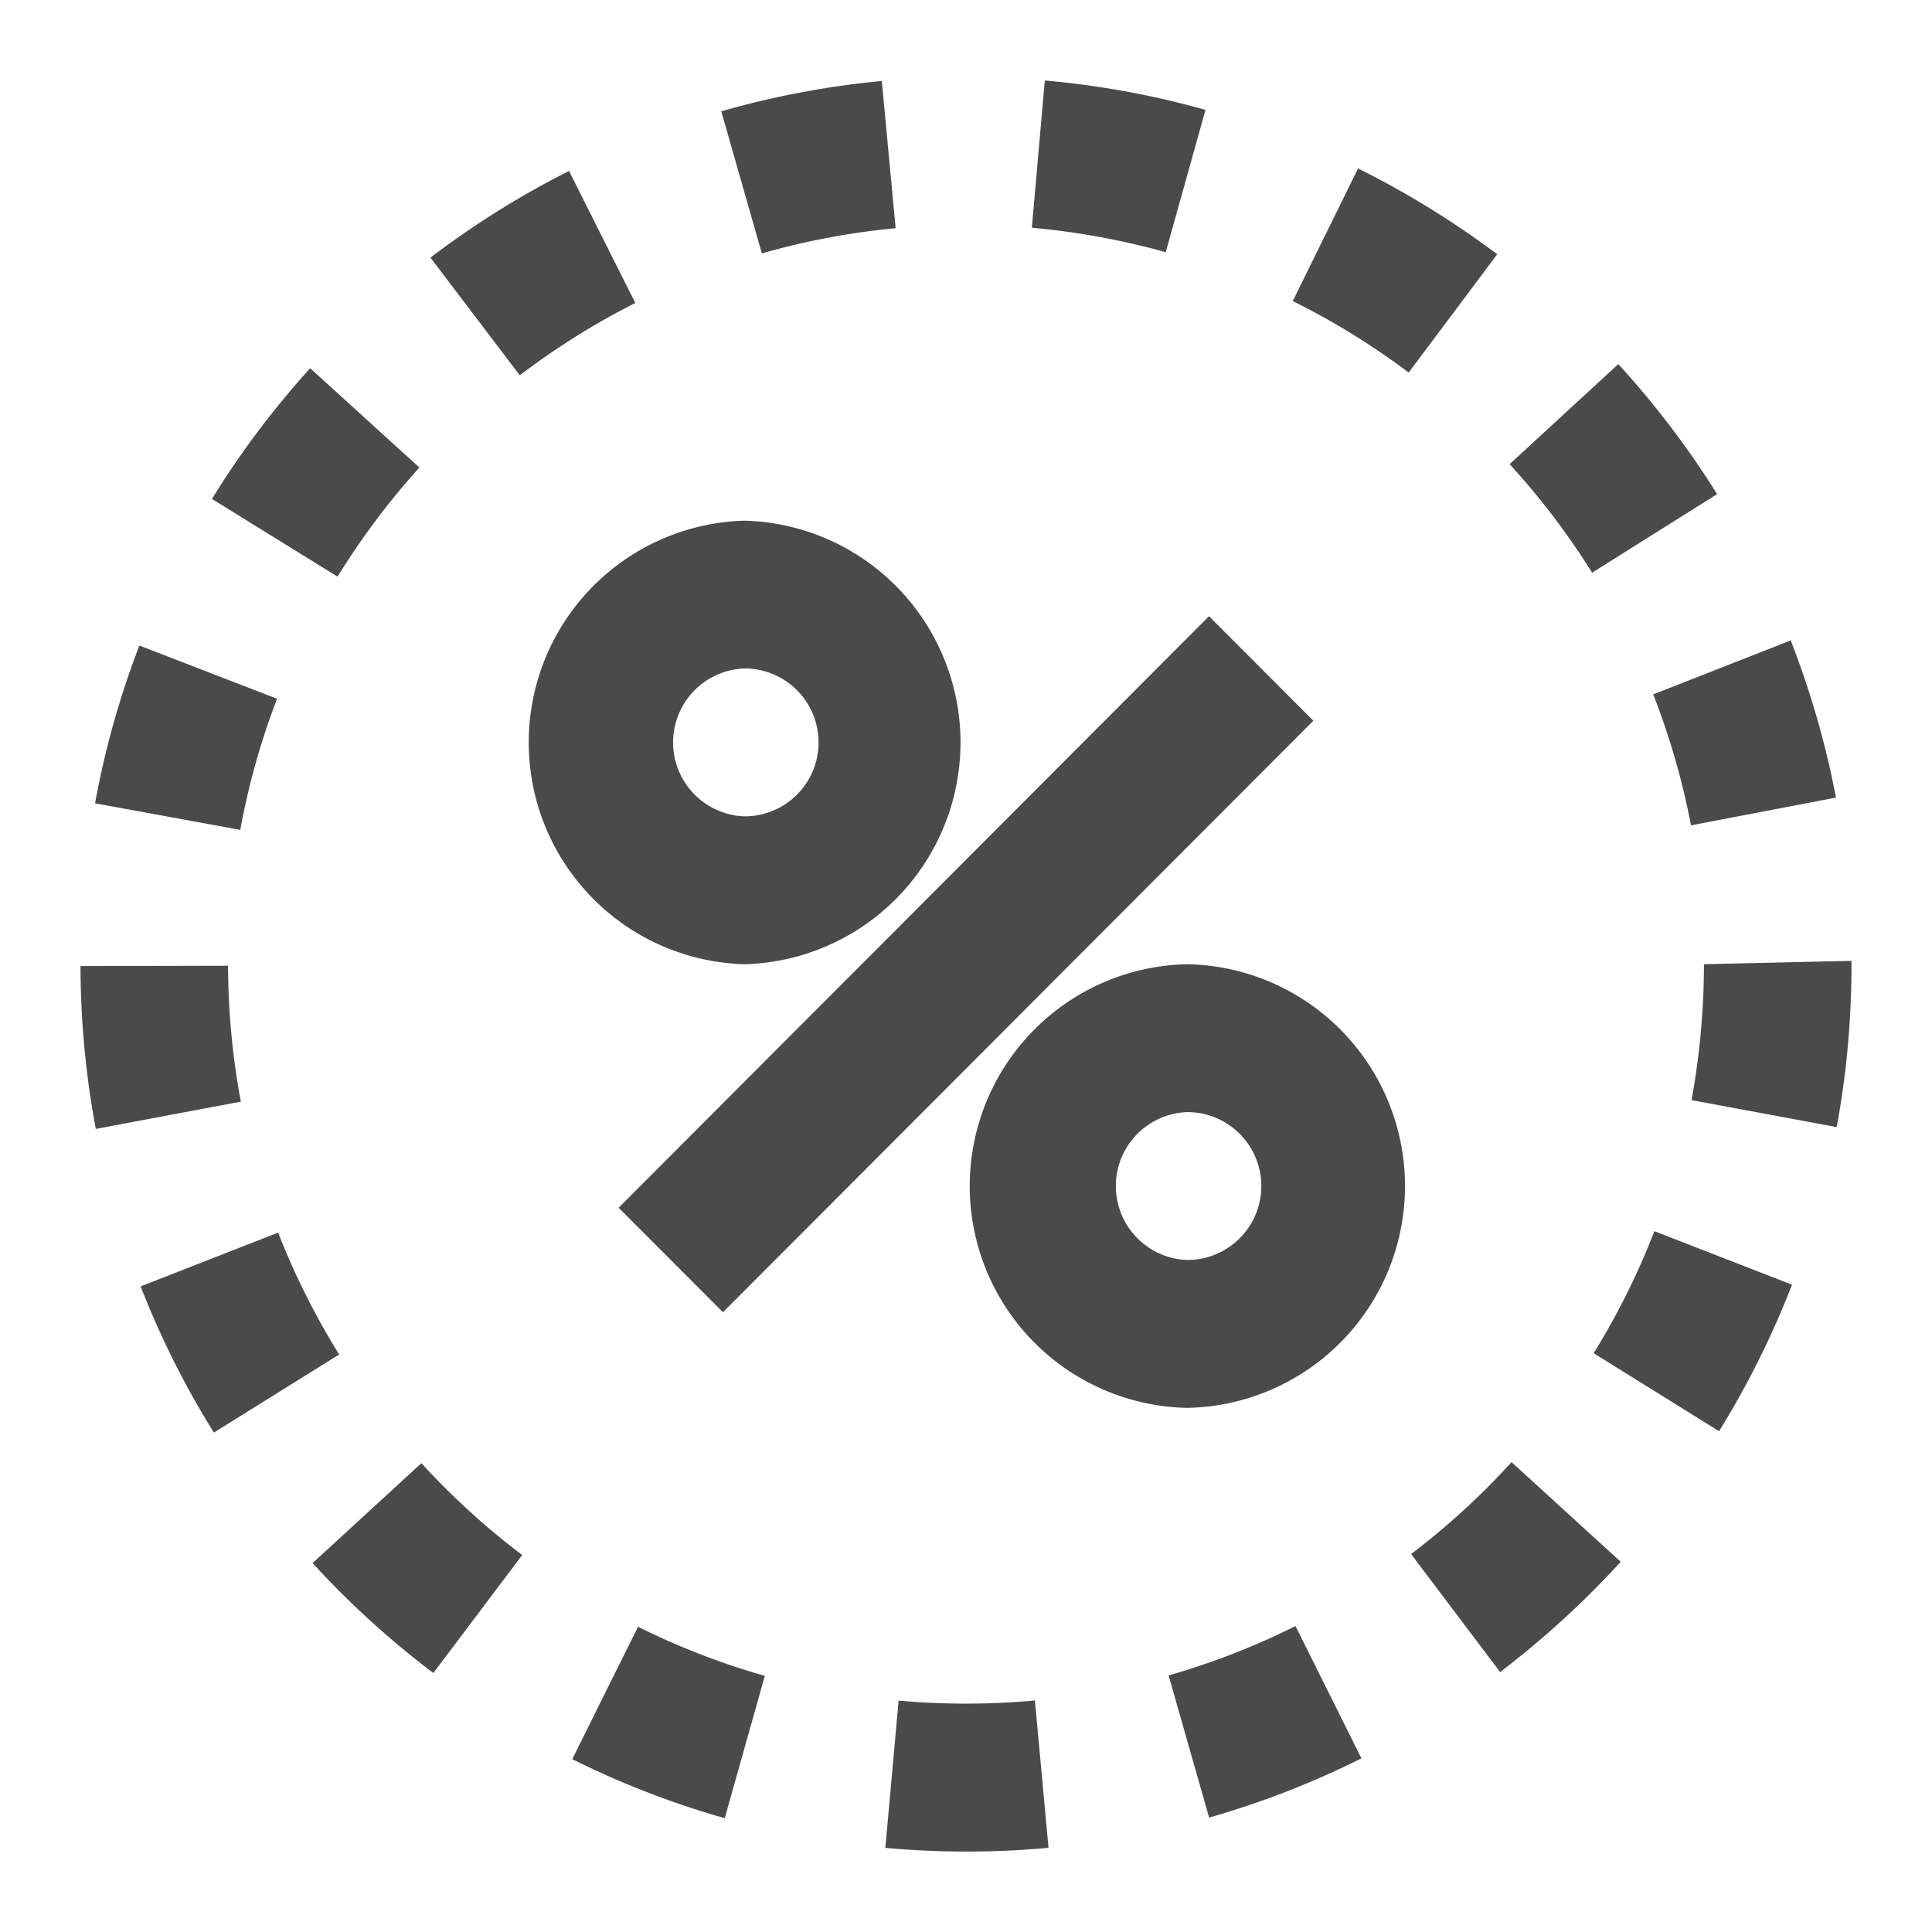
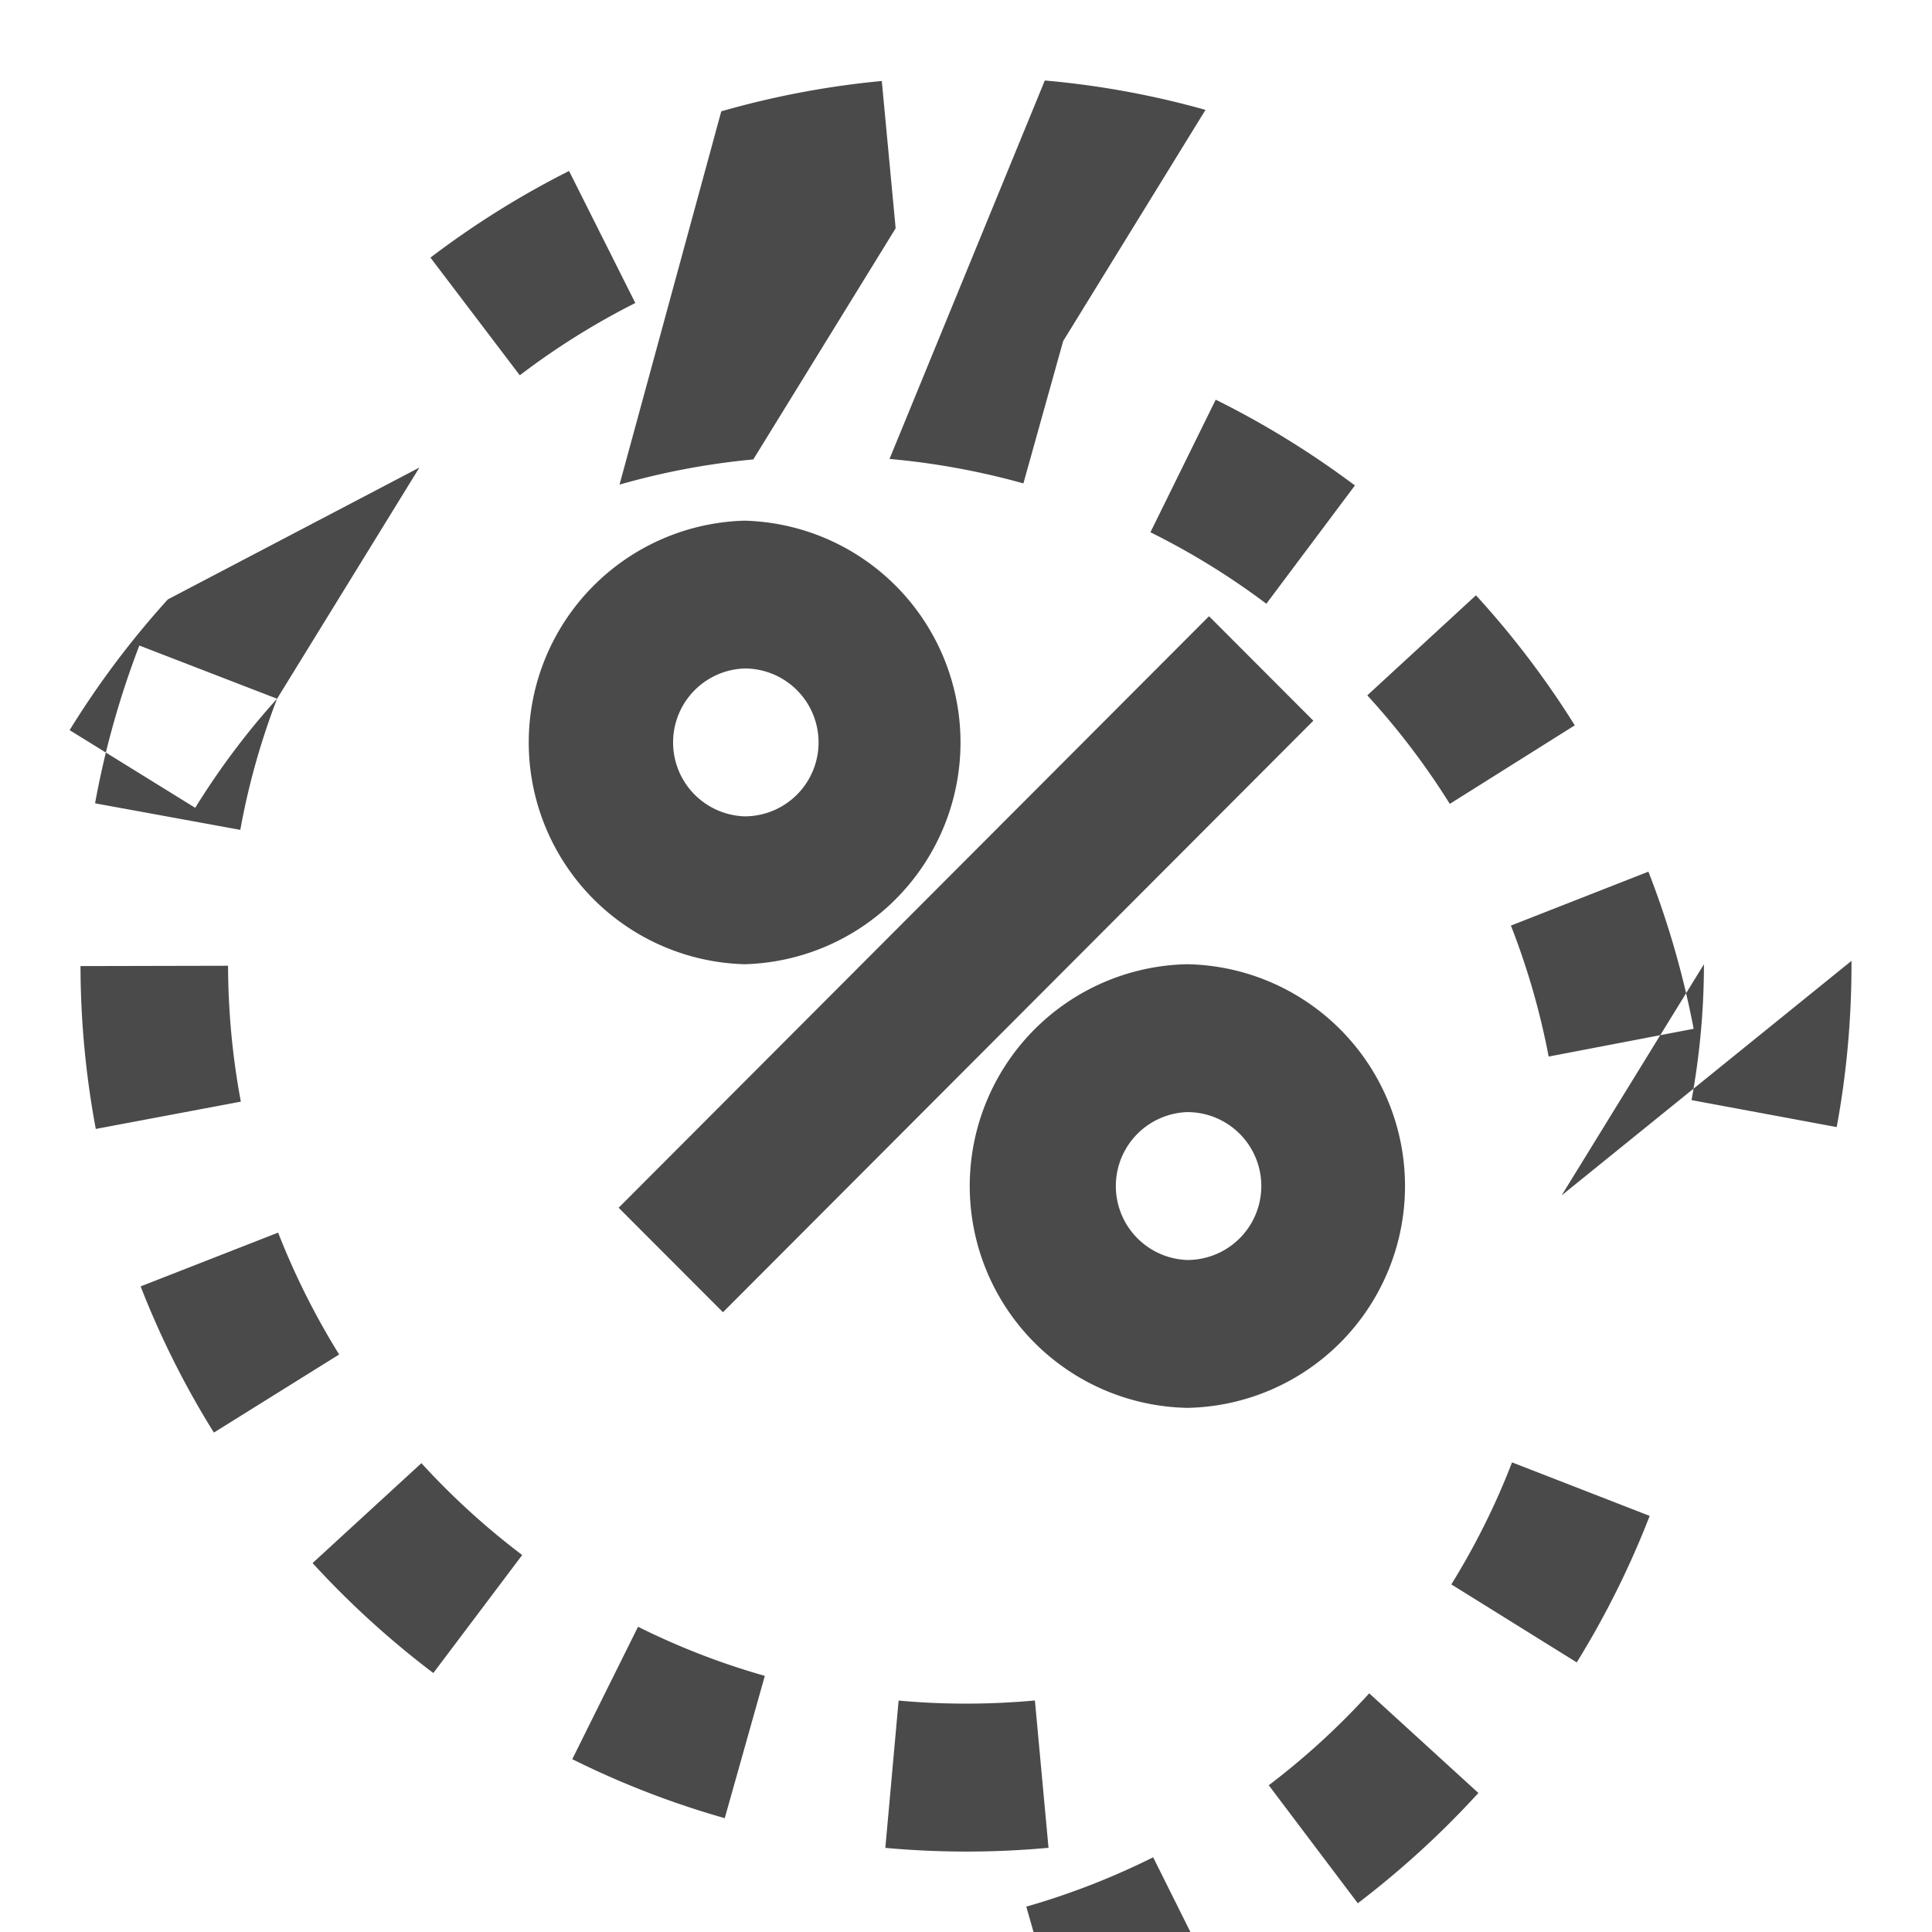
<svg xmlns="http://www.w3.org/2000/svg" xmlns:xlink="http://www.w3.org/1999/xlink" width="24" height="24">
  <defs>
-     <path d="M8.981 16.301l-1.296-1.298 7.334-7.348 1.296 1.298-7.334 7.348zm.269-4.323a2.756 2.756 0 0 1 0-5.51 2.756 2.756 0 0 1 0 5.51zm5.5 0a2.756 2.756 0 0 1 0 5.511 2.756 2.756 0 0 1 0-5.511zm0 3.674a.918.918 0 0 0 0-1.837.919.919 0 0 0 0 1.837zm-5.5-7.348a.919.919 0 0 0 0 1.837.918.918 0 0 0 0-1.837zm-1.358-4.54a9.204 9.204 0 0 0-1.435.898L5.347 3.2c.54-.41 1.117-.772 1.722-1.076l.823 1.64zM3.442 8.68a8.983 8.983 0 0 0-.457 1.629l-1.804-.33c.122-.67.307-1.328.55-1.96l1.711.661zM5.21 5.808c-.379.418-.72.875-1.017 1.355l-1.56-.965a11.02 11.02 0 0 1 1.22-1.624L5.21 5.808zm16.121.33l-1.553.976a9.26 9.26 0 0 0-1.025-1.348l1.35-1.243c.457.499.87 1.043 1.228 1.616zm-.325 4.115a9.168 9.168 0 0 0-.469-1.627l1.708-.67c.246.63.435 1.286.562 1.952l-1.801.345zm-9.88-7.418a9.153 9.153 0 0 0-1.662.313L8.96 1.383a10.991 10.991 0 0 1 1.994-.377l.172 1.83zm3.849-1.47l-.494 1.768a9.265 9.265 0 0 0-1.663-.304L12.979 1c.675.059 1.346.182 1.996.365zm3.624 1.794l-1.1 1.469a9.15 9.15 0 0 0-1.44-.888l.811-1.647c.606.3 1.188.66 1.73 1.066zm-4.082 17.654a9.211 9.211 0 0 0 1.576-.613l.819 1.643a10.97 10.97 0 0 1-1.892.736l-.503-1.766zm5.28-4.003c.297-.48.552-.99.754-1.516l1.71.665a11.105 11.105 0 0 1-.906 1.82l-1.558-.969zm-2.268 2.495a9.2 9.2 0 0 0 1.248-1.142l1.356 1.238c-.456.5-.96.96-1.498 1.37l-1.106-1.466zm3.638-7.327L23 11.936v.042c0 .68-.061 1.361-.184 2.023l-1.803-.335c.101-.553.154-1.12.154-1.688zM3.455 15.312a9.27 9.27 0 0 0 .758 1.514l-1.556.97a10.916 10.916 0 0 1-.91-1.816l1.708-.668zm-.622-3.315c.002.568.055 1.136.159 1.688l-1.802.339A11.123 11.123 0 0 1 1 12.001l1.833-.004zm8.33 9.128c.558.052 1.137.05 1.693-.001l.169 1.83a11.117 11.117 0 0 1-2.027.001l.165-1.83zm-7.28-1.708l1.352-1.241c.382.418.803.802 1.252 1.141l-1.104 1.466a11.135 11.135 0 0 1-1.5-1.366zm3.226 2.436l.817-1.645a9.036 9.036 0 0 0 1.575.61l-.498 1.768a10.963 10.963 0 0 1-1.894-.733z" id="a" />
+     <path d="M8.981 16.301l-1.296-1.298 7.334-7.348 1.296 1.298-7.334 7.348zm.269-4.323a2.756 2.756 0 0 1 0-5.51 2.756 2.756 0 0 1 0 5.51zm5.5 0a2.756 2.756 0 0 1 0 5.511 2.756 2.756 0 0 1 0-5.511zm0 3.674a.918.918 0 0 0 0-1.837.919.919 0 0 0 0 1.837zm-5.5-7.348a.919.919 0 0 0 0 1.837.918.918 0 0 0 0-1.837zm-1.358-4.54a9.204 9.204 0 0 0-1.435.898L5.347 3.2c.54-.41 1.117-.772 1.722-1.076l.823 1.64zM3.442 8.68a8.983 8.983 0 0 0-.457 1.629l-1.804-.33c.122-.67.307-1.328.55-1.96l1.711.661zc-.379.418-.72.875-1.017 1.355l-1.56-.965a11.02 11.02 0 0 1 1.22-1.624L5.21 5.808zm16.121.33l-1.553.976a9.26 9.26 0 0 0-1.025-1.348l1.35-1.243c.457.499.87 1.043 1.228 1.616zm-.325 4.115a9.168 9.168 0 0 0-.469-1.627l1.708-.67c.246.63.435 1.286.562 1.952l-1.801.345zm-9.88-7.418a9.153 9.153 0 0 0-1.662.313L8.96 1.383a10.991 10.991 0 0 1 1.994-.377l.172 1.83zm3.849-1.47l-.494 1.768a9.265 9.265 0 0 0-1.663-.304L12.979 1c.675.059 1.346.182 1.996.365zm3.624 1.794l-1.1 1.469a9.15 9.15 0 0 0-1.44-.888l.811-1.647c.606.3 1.188.66 1.73 1.066zm-4.082 17.654a9.211 9.211 0 0 0 1.576-.613l.819 1.643a10.97 10.97 0 0 1-1.892.736l-.503-1.766zm5.28-4.003c.297-.48.552-.99.754-1.516l1.71.665a11.105 11.105 0 0 1-.906 1.82l-1.558-.969zm-2.268 2.495a9.2 9.2 0 0 0 1.248-1.142l1.356 1.238c-.456.5-.96.96-1.498 1.37l-1.106-1.466zm3.638-7.327L23 11.936v.042c0 .68-.061 1.361-.184 2.023l-1.803-.335c.101-.553.154-1.12.154-1.688zM3.455 15.312a9.27 9.27 0 0 0 .758 1.514l-1.556.97a10.916 10.916 0 0 1-.91-1.816l1.708-.668zm-.622-3.315c.002.568.055 1.136.159 1.688l-1.802.339A11.123 11.123 0 0 1 1 12.001l1.833-.004zm8.33 9.128c.558.052 1.137.05 1.693-.001l.169 1.83a11.117 11.117 0 0 1-2.027.001l.165-1.83zm-7.28-1.708l1.352-1.241c.382.418.803.802 1.252 1.141l-1.104 1.466a11.135 11.135 0 0 1-1.5-1.366zm3.226 2.436l.817-1.645a9.036 9.036 0 0 0 1.575.61l-.498 1.768a10.963 10.963 0 0 1-1.894-.733z" id="a" />
  </defs>
  <use fill="#4A4A4A" xlink:href="#a" fill-rule="evenodd" />
</svg>